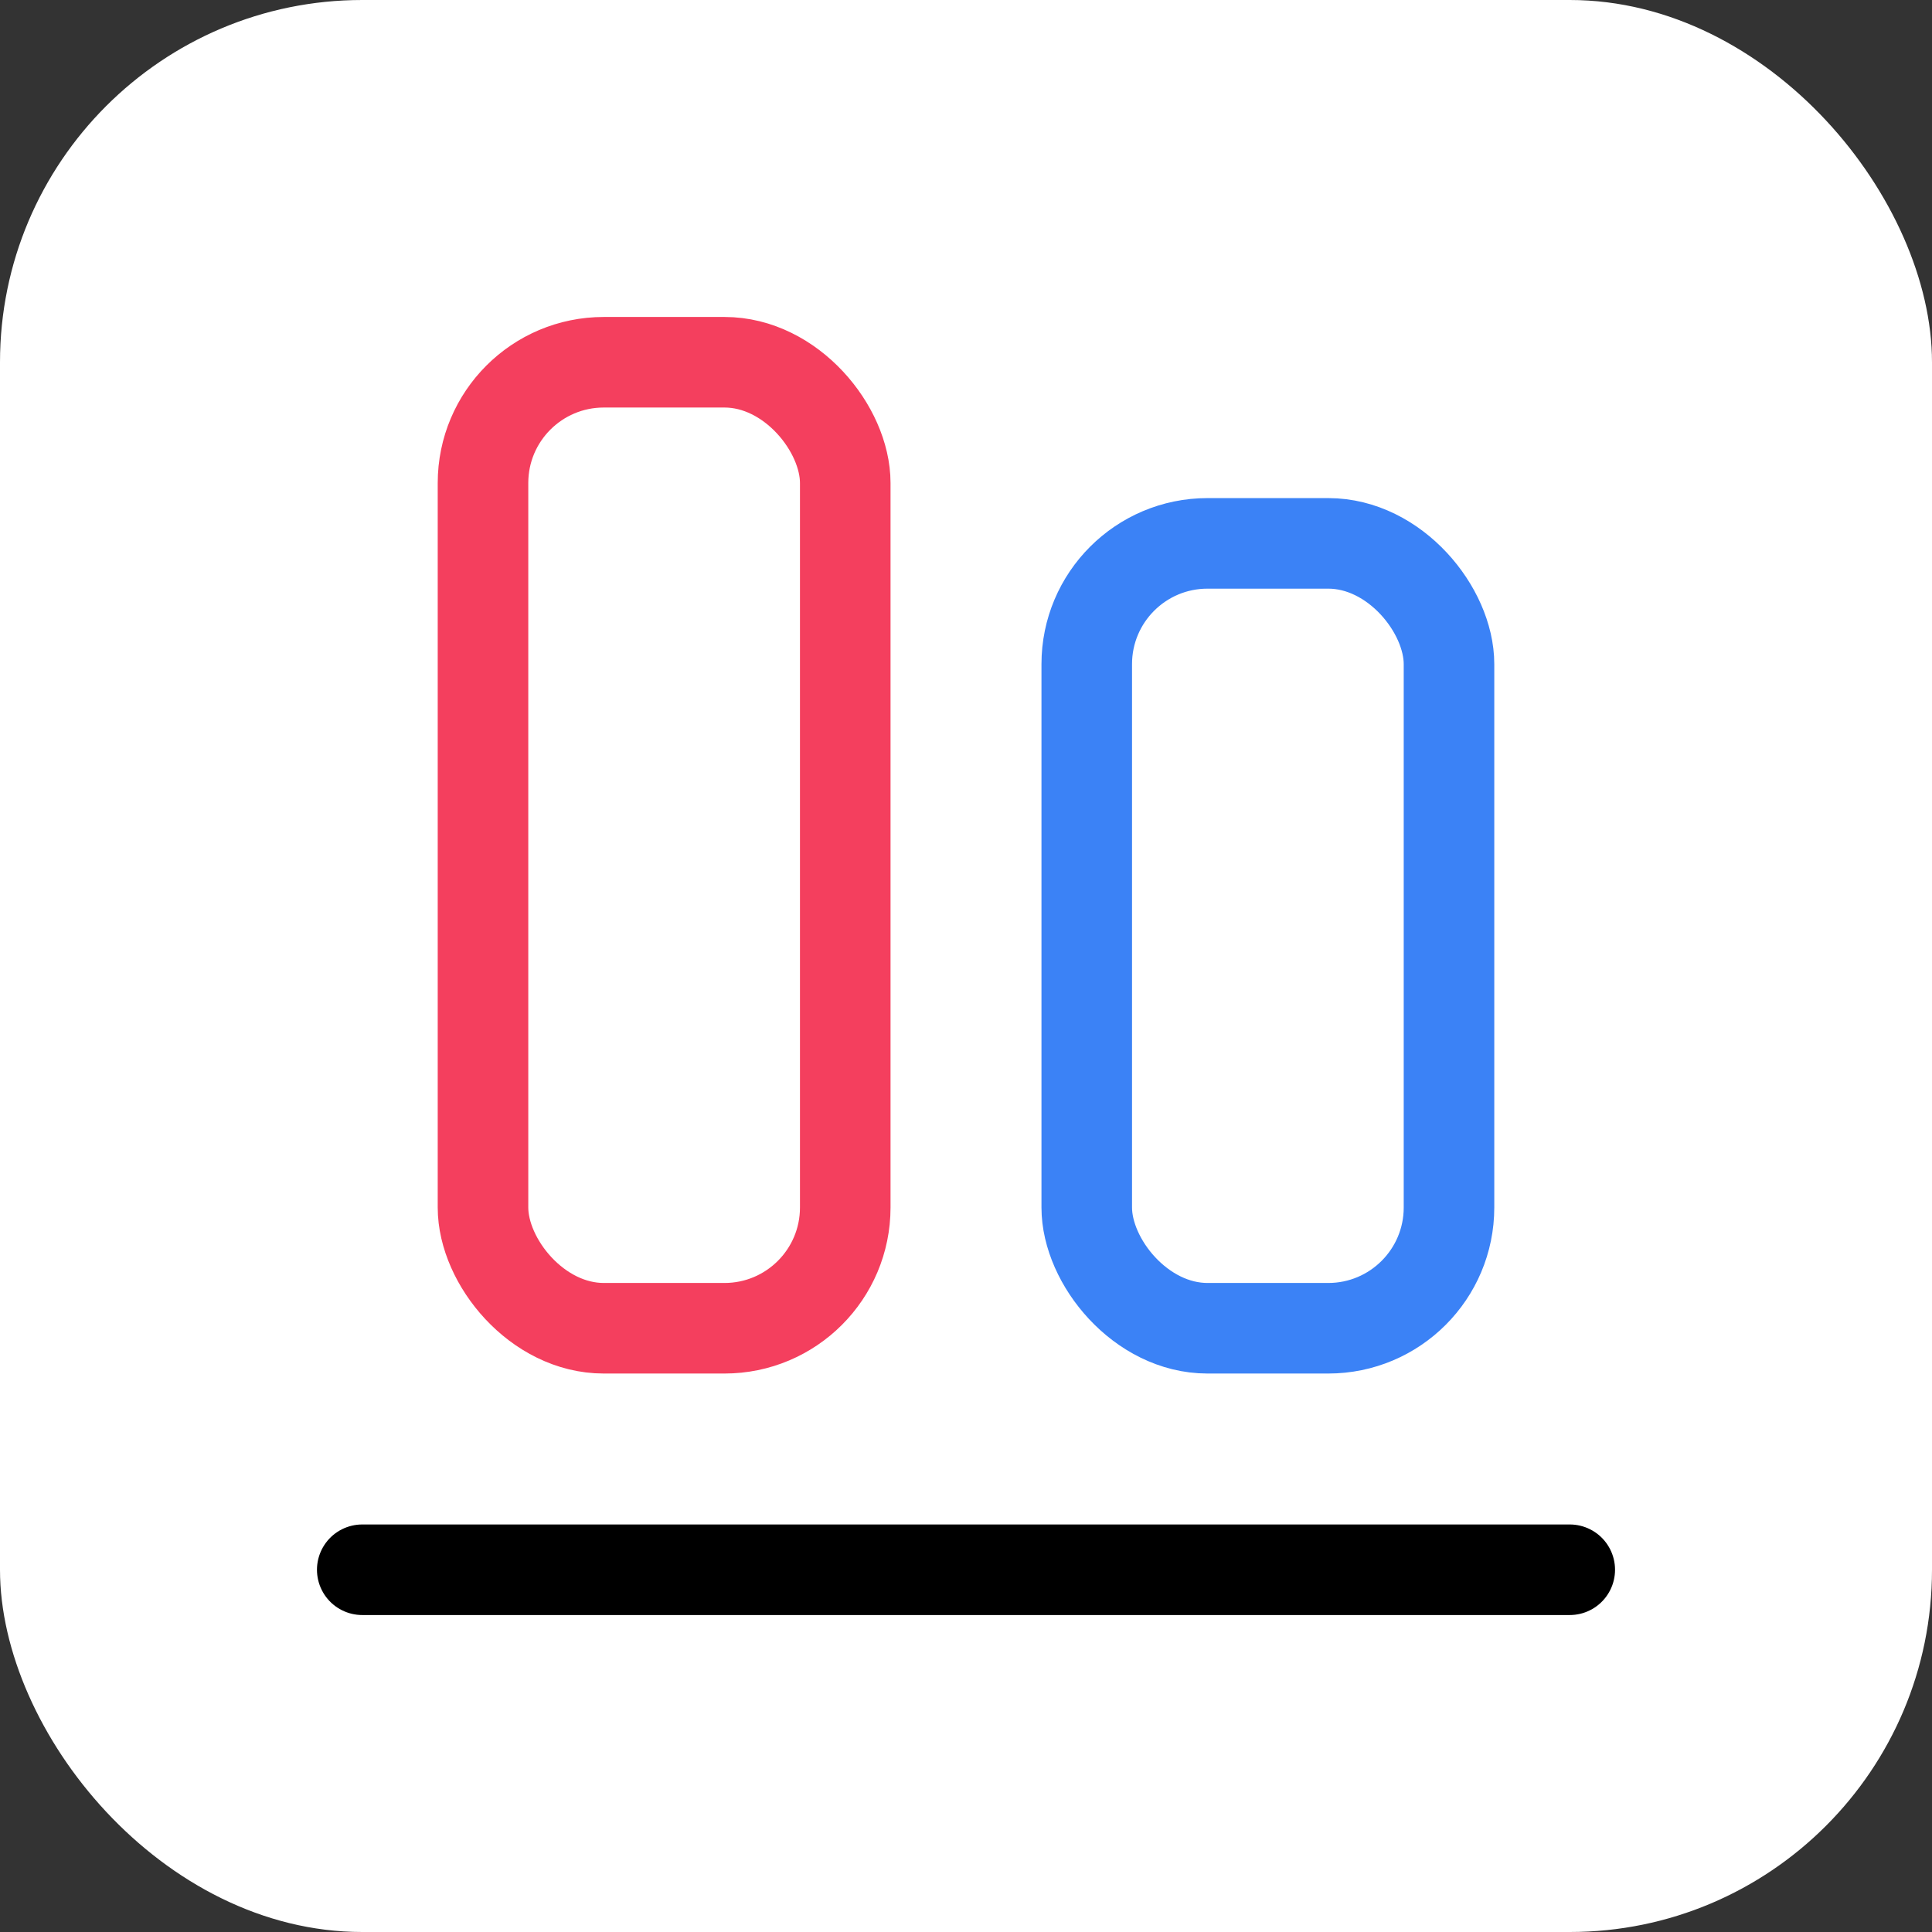
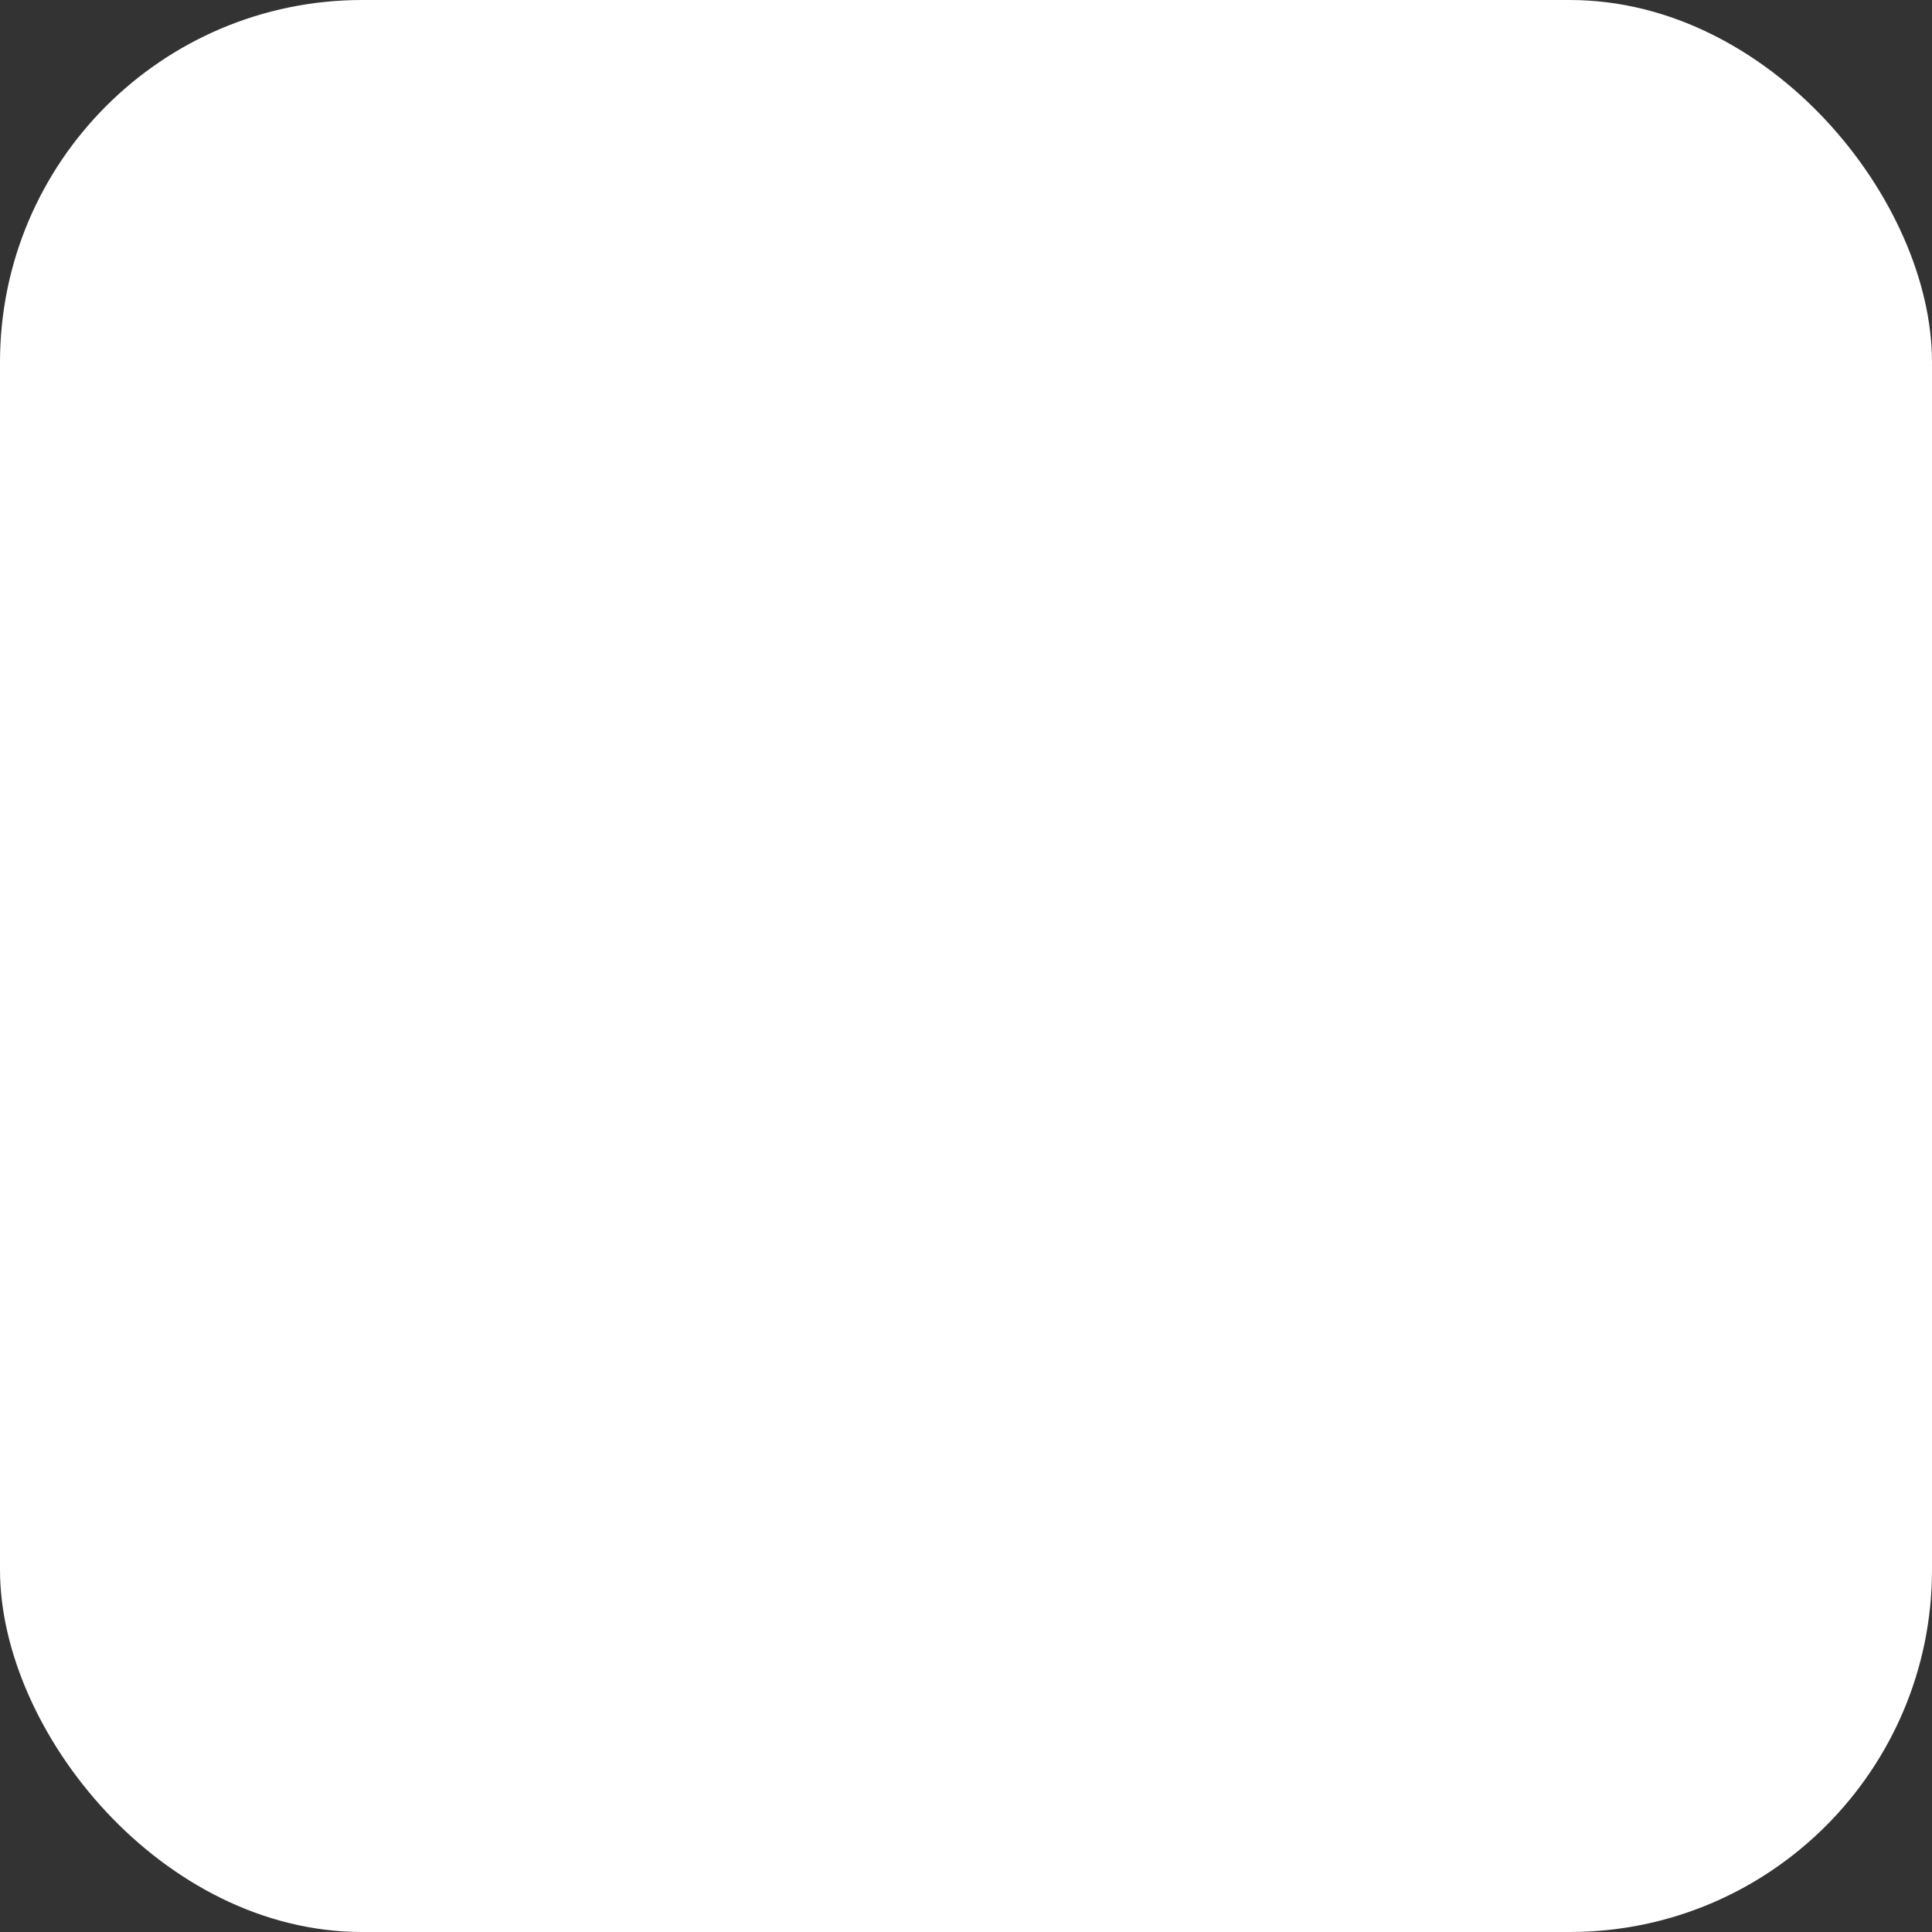
<svg xmlns="http://www.w3.org/2000/svg" width="32" height="32" viewBox="0 0 32 32">
  <rect x="0" y="0" width="32" height="32" fill="#333333" stroke="none" />
  <rect width="32" height="32" fill="#ffffff" rx="6" />
  <g transform="translate(4, 4)" fill="none" stroke-width="1.5" stroke-linecap="round" stroke-linejoin="round">
-     <rect width="6" height="16" x="4" y="2" rx="2" stroke="#f43f5e" />
-     <rect width="6" height="13" x="14" y="5" rx="2" stroke="#3b82f6" />
-     <path d="M22 22H2" stroke="#000000" />
-   </g>
+     </g>
</svg>